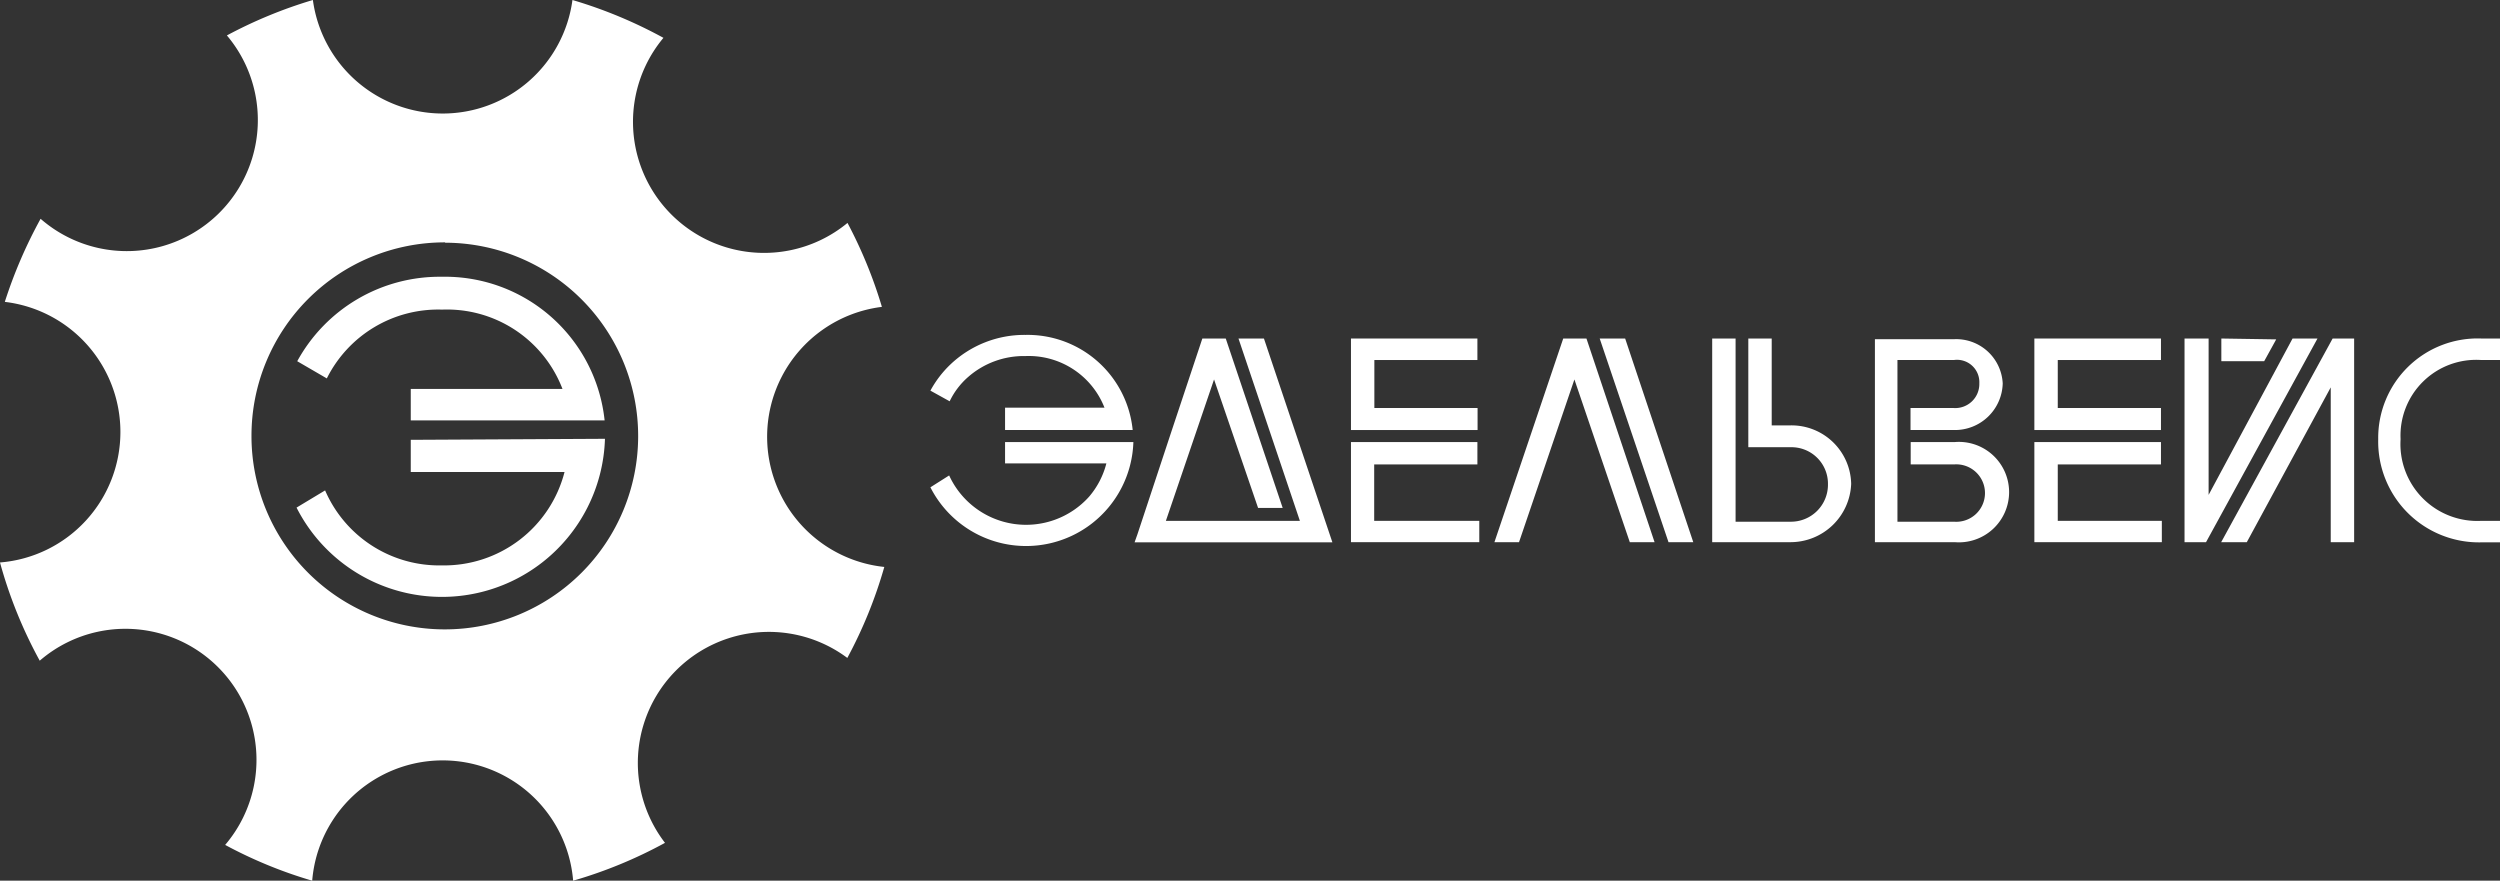
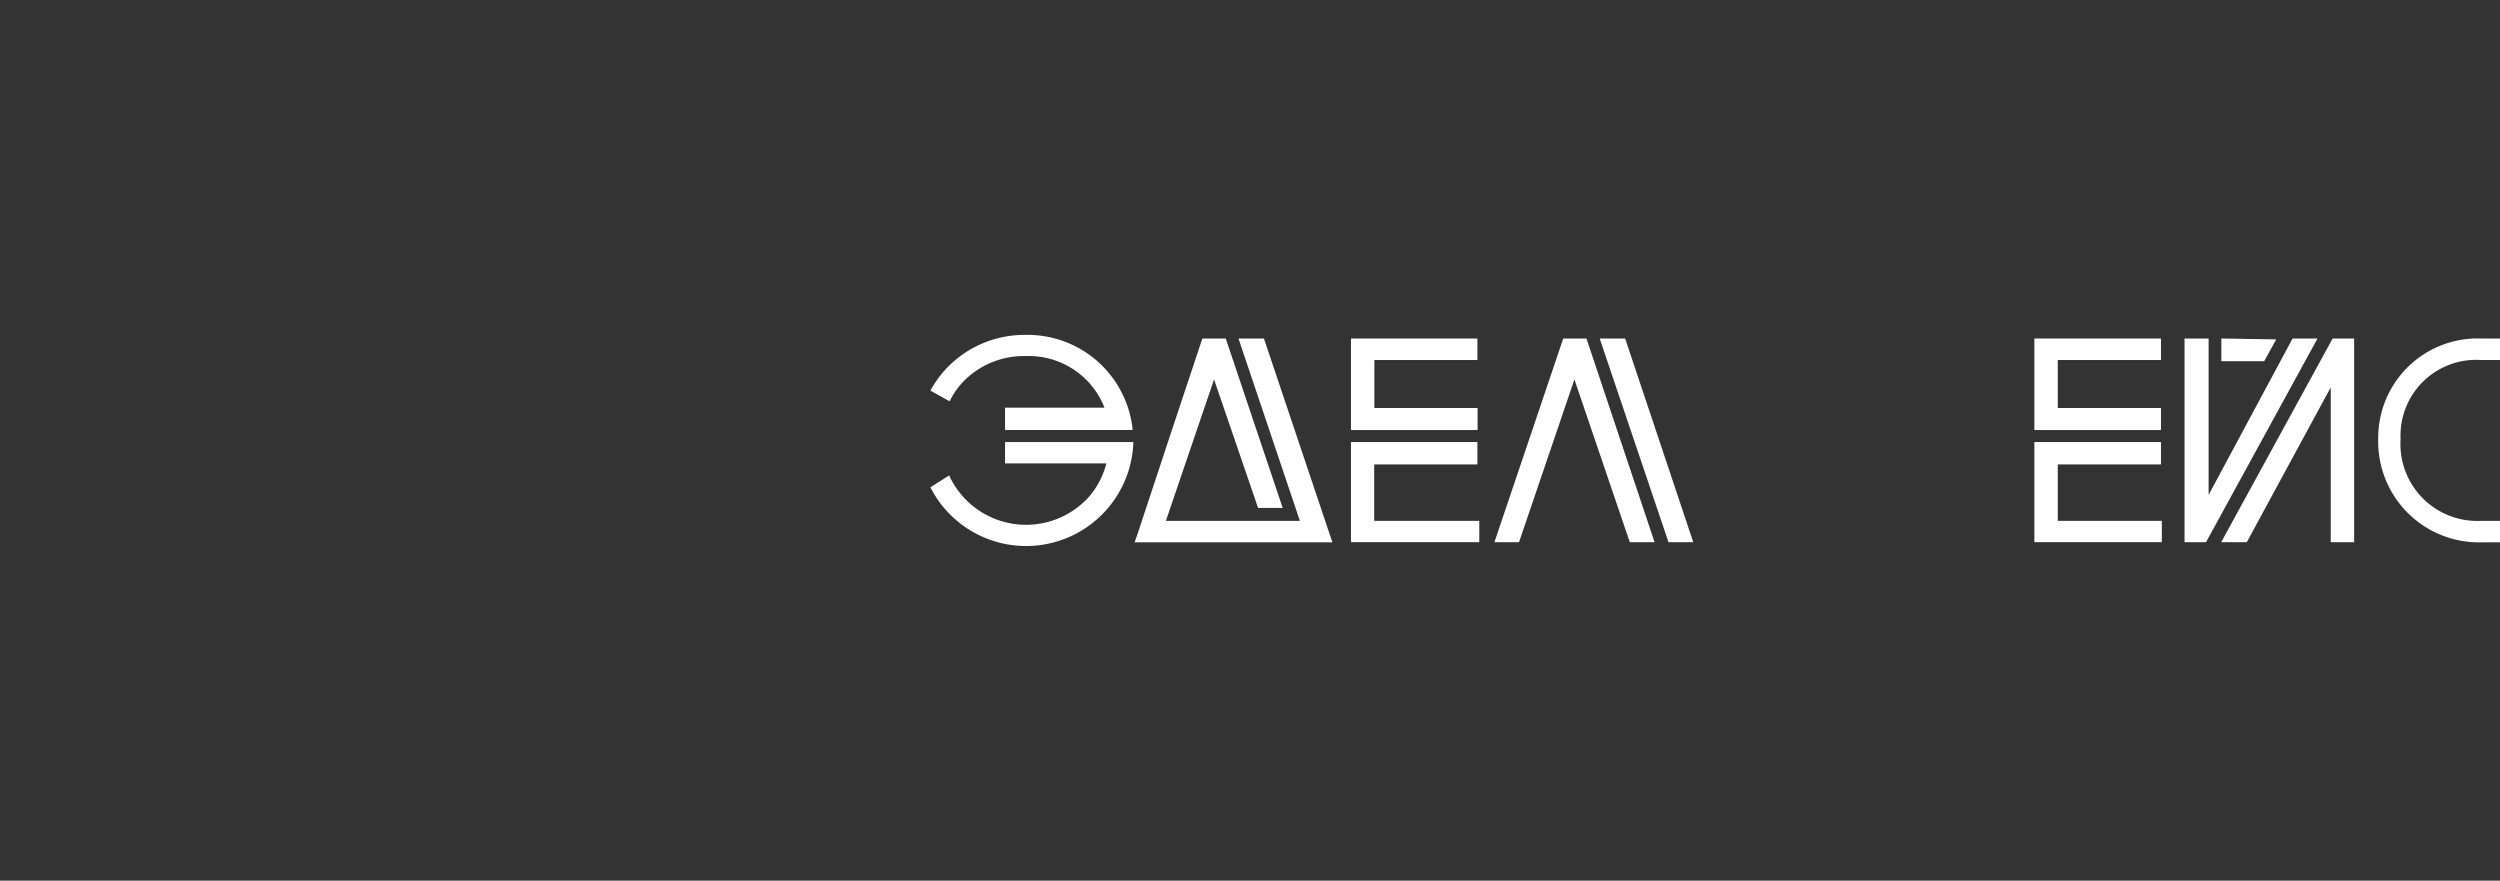
<svg xmlns="http://www.w3.org/2000/svg" width="145.34" height="51.2" viewBox="0 0 145.34 51.2">
  <rect x="0" y="0" width="145.34" height="51.2" fill="#333333" stroke="none" />
  <title>logo-footer</title>
-   <path d="M7,25.11A7.61,7.61,0,0,1,0,32.7a26.38,26.38,0,0,0,2.31,5.71A7.62,7.62,0,0,1,13.09,49.12a26.13,26.13,0,0,0,5.06,2.08,7.61,7.61,0,0,1,15.17,0A26.41,26.41,0,0,0,38.66,49a7.62,7.62,0,0,1,10.6-10.75,26.31,26.31,0,0,0,2.15-5.29,7.61,7.61,0,0,1-.14-15.12,26.59,26.59,0,0,0-2-4.88A7.62,7.62,0,0,1,38.57,2.2,26.81,26.81,0,0,0,33.28,0a7.61,7.61,0,0,1-7.55,6.6A7.62,7.62,0,0,1,18.19,0a26.7,26.7,0,0,0-5,2.06A7.62,7.62,0,0,1,2.36,12.72,27.27,27.27,0,0,0,.28,17.55,7.62,7.62,0,0,1,7,25.11Zm18.89-11A11.24,11.24,0,1,1,14.62,25.33,11.24,11.24,0,0,1,25.86,14.09Z" style="fill:#fff" />
-   <path d="M23.88,25.57v1.87h8.94a7.23,7.23,0,0,1-7.13,5.43,7.23,7.23,0,0,1-6.79-4.36l-1.66,1a9.48,9.48,0,0,0,17.93-4Zm0-1.13H35.15a9.33,9.33,0,0,0-9.46-8.35A9.44,9.44,0,0,0,17.28,21L19,22a7.23,7.23,0,0,1,6.7-4,7.19,7.19,0,0,1,7,4.61H23.88Z" style="fill:#fff" />
  <path d="M59.62,19.47a6.24,6.24,0,0,0-4.39,1.74,6.14,6.14,0,0,0-1.14,1.5l1.12.62a4.36,4.36,0,0,1,1.07-1.41,4.91,4.91,0,0,1,3.34-1.22,4.73,4.73,0,0,1,4.59,3H58.43V25h7.42A6.14,6.14,0,0,0,59.62,19.47ZM58.43,25.7v1.24h5.89a4.8,4.8,0,0,1-1,1.93,4.92,4.92,0,0,1-8.14-1.23l-1.09.69a6.24,6.24,0,0,0,11.8-2.63Z" style="fill:#fff" />
  <path d="M73.48,19.68H72l3.57,10.6H67.78l2.8-8.22,2.56,7.47h1.43l-3.31-9.85H69.9L68.13,25h0l-2,6.05h0l-.17.48H77.46Z" style="fill:#fff" />
  <path d="M79.89,30.28V27h6V25.7H78.54v5.82H86V30.28Zm6-9.35V19.68H78.54V25H85.9V23.72h-6V20.93Z" style="fill:#fff" />
  <path d="M94.48,19.68H93l4,11.84h1.44Zm-2.25,0H90.88l-4,11.84h1.43l3.22-9.46,3.22,9.46h1.44Z" style="fill:#fff" />
-   <path d="M104.08,24.73H103V19.68h-1.36V26h2.45a2.12,2.12,0,0,1,2.18,2.15,2.15,2.15,0,0,1-2.18,2.18h-3.19V19.68H99.54V31.52h4.54a3.53,3.53,0,0,0,3.54-3.39A3.47,3.47,0,0,0,104.08,24.73Z" style="fill:#fff" />
-   <path d="M113.6,25.7h-2.52V27h2.52a1.67,1.67,0,1,1,0,3.33h-3.29V20.93h3.28a1.3,1.3,0,0,1,1.48,1.35,1.4,1.4,0,0,1-1.51,1.44h-2.49V25h2.52a2.78,2.78,0,0,0,2.84-2.71,2.71,2.71,0,0,0-2.84-2.57H109V31.52h4.64a2.92,2.92,0,1,0,0-5.82Z" style="fill:#fff" />
  <path d="M119.63,30.28V27h6V25.7h-7.36v5.82h7.41V30.28Zm6-9.35V19.68h-7.36V25h7.36V23.72h-6V20.93Z" style="fill:#fff" />
  <path d="M129.14,19.68V21h2.49l.7-1.27Zm6.47,0-6.48,11.84h1.49l4.88-9v9h1.36V19.68Zm-2.33,0-4.88,9.09V19.68H127V31.52h1.25l6.48-11.84Z" style="fill:#fff" />
  <path d="M144.26,20.93h1.08V19.68h-1.08a5.78,5.78,0,0,0-6,5.85,5.86,5.86,0,0,0,6,6h1.08V30.28h-1.08a4.47,4.47,0,0,1-4.7-4.75A4.4,4.4,0,0,1,144.26,20.93Z" style="fill:#fff" />
</svg>